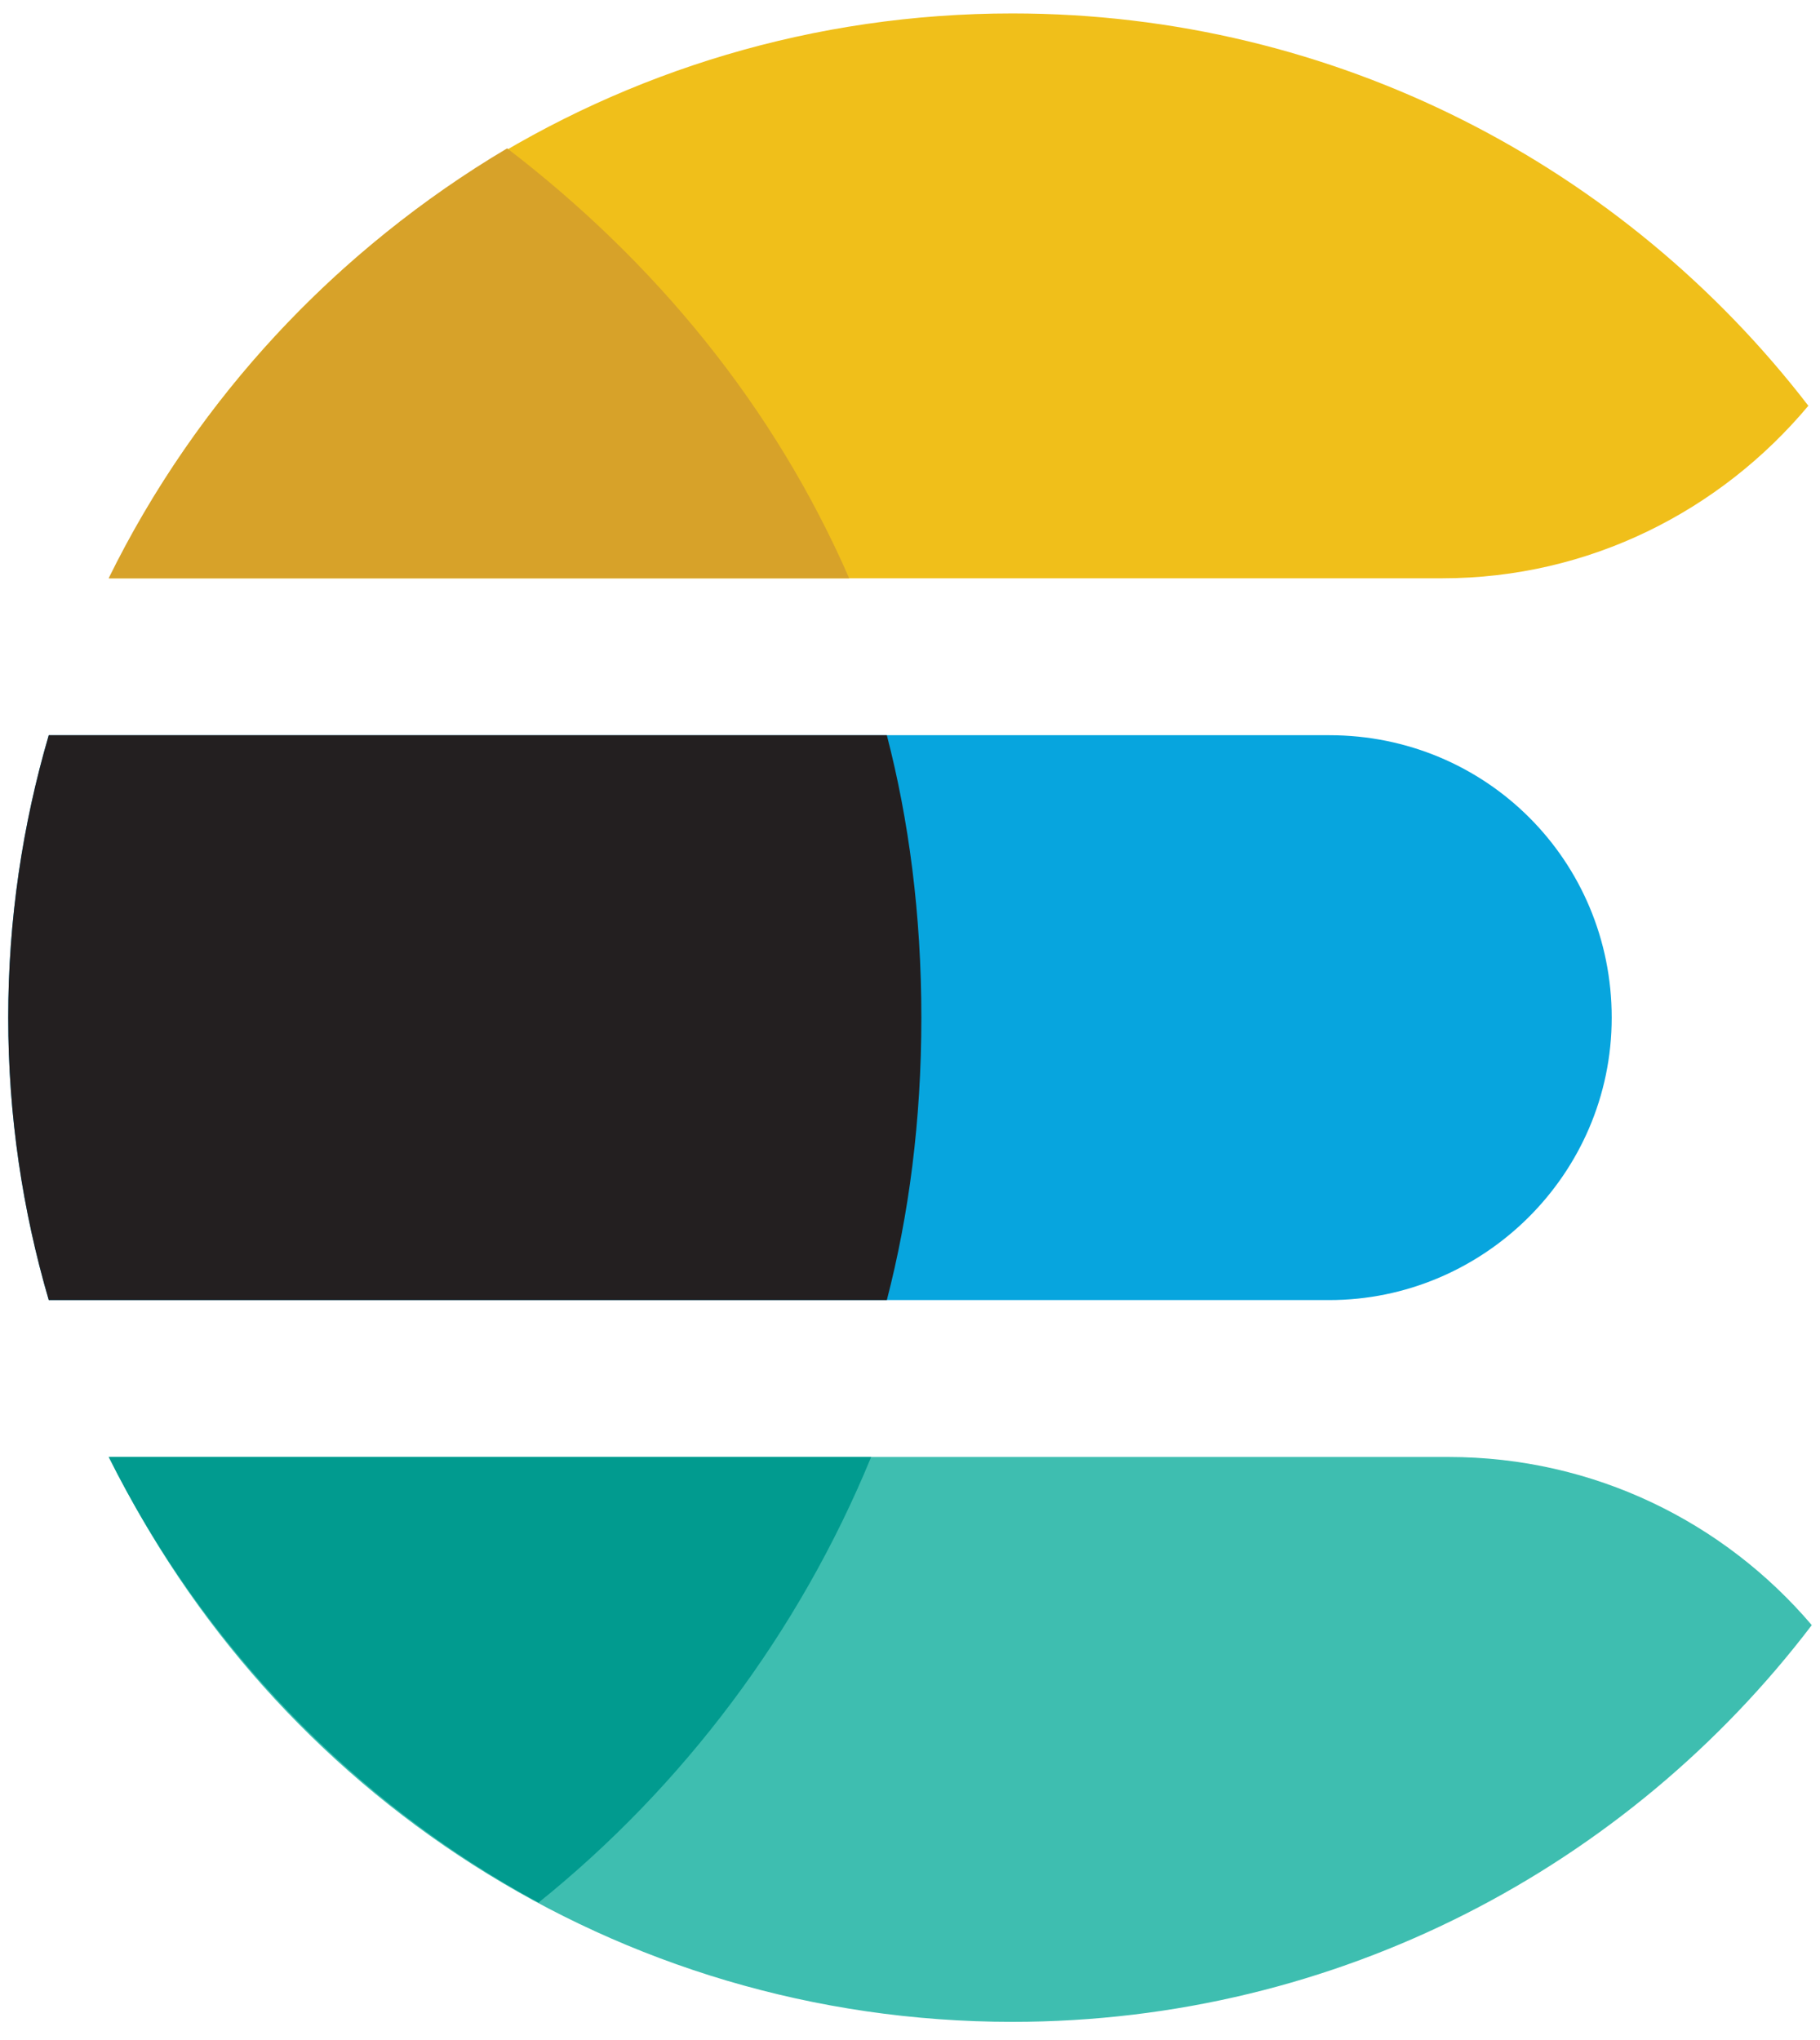
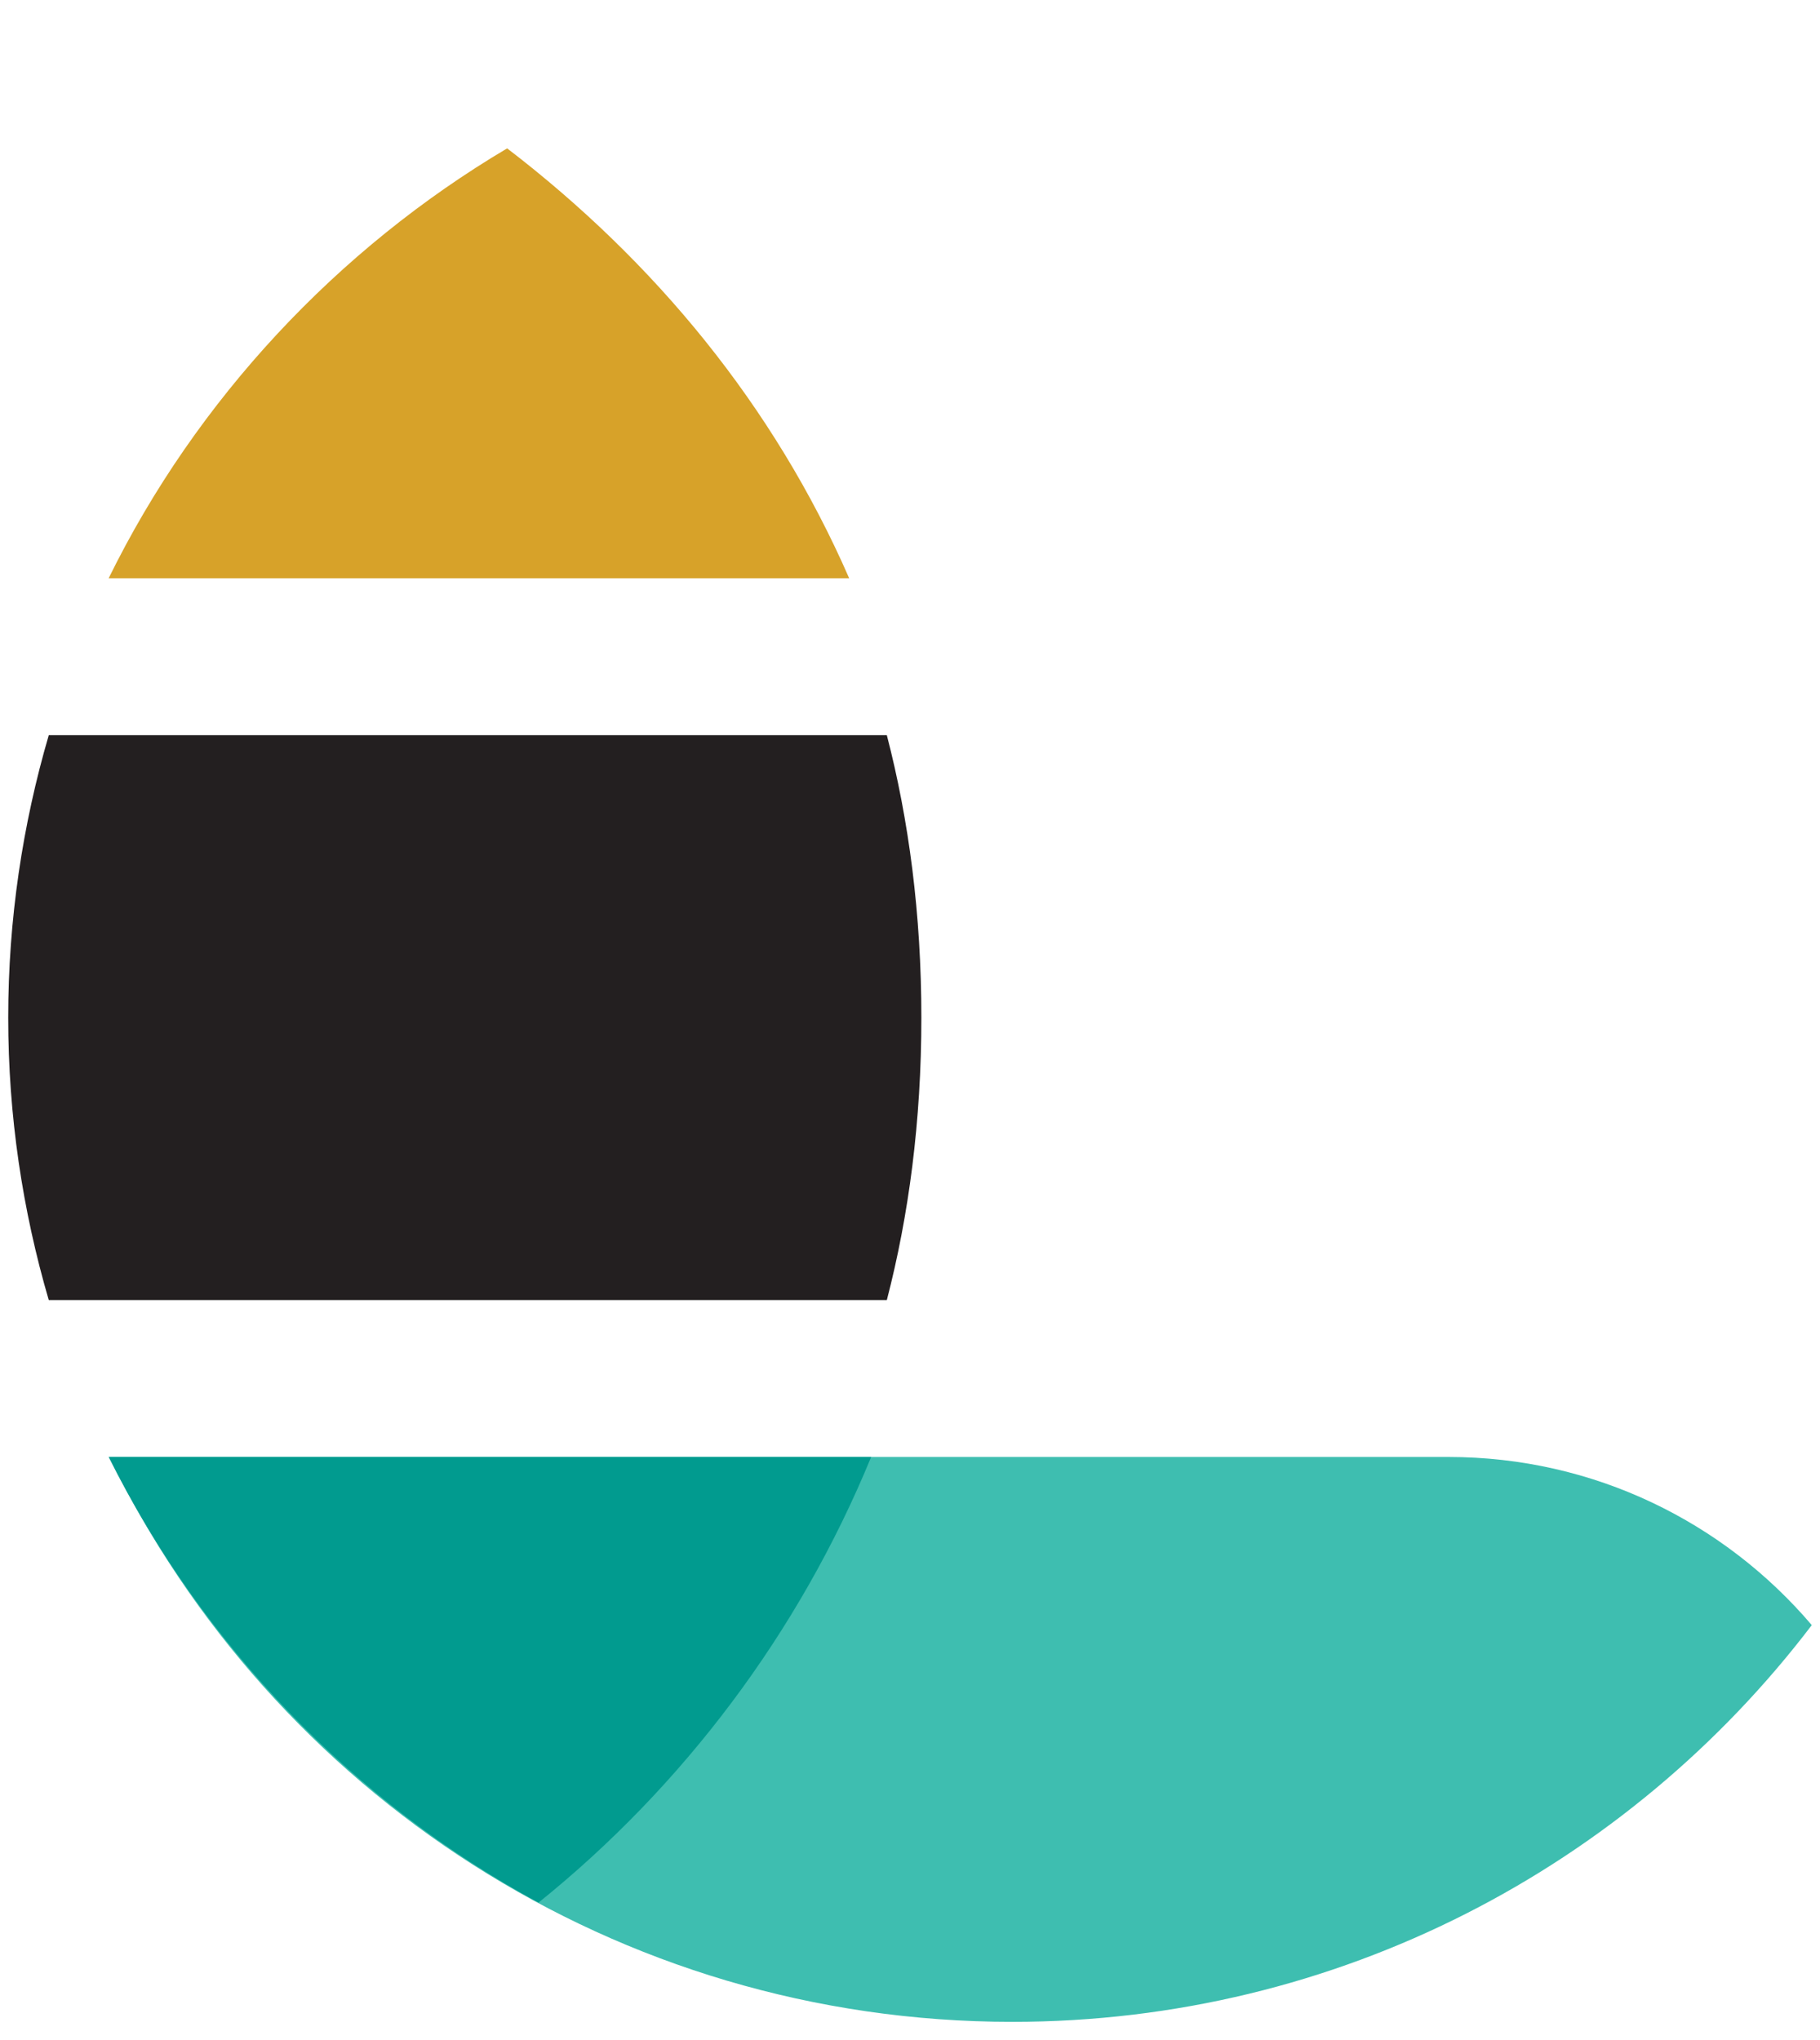
<svg xmlns="http://www.w3.org/2000/svg" width="58" height="65" viewBox="0 0 58 65" fill="none">
-   <path d="M3.483 18.428H45.962C50.644 18.428 54.824 16.281 57.629 12.93C51.778 5.33 42.595 0.428 32.262 0.428C19.61 0.428 8.676 7.772 3.483 18.428Z" fill="#F0BF1A" />
-   <path d="M42.362 23.428H1.554C0.719 26.284 0.262 29.302 0.262 32.428C0.262 35.554 0.719 38.572 1.554 41.428H42.362C47.262 41.428 51.362 37.428 51.362 32.428C51.362 27.428 47.362 23.428 42.362 23.428Z" fill="#07A5DE" />
  <path d="M57.738 51.786C54.951 48.511 50.804 46.428 46.162 46.428H3.483C8.676 57.084 19.61 64.428 32.262 64.428C42.658 64.428 51.893 59.467 57.738 51.786Z" fill="#3EBEB0" />
  <path d="M1.554 23.428C0.718 26.284 0.262 29.302 0.262 32.428C0.262 35.554 0.718 38.572 1.554 41.428H28.262C28.962 38.728 29.362 35.728 29.362 32.428C29.362 29.128 28.962 26.128 28.262 23.428H1.554Z" fill="#231F20" />
  <path d="M16.162 4.728C10.762 7.928 6.262 12.727 3.462 18.428H27.062C24.662 12.928 20.862 8.328 16.162 4.728Z" fill="#D7A229" />
  <path d="M17.162 60.628C21.762 56.928 25.462 52.028 27.762 46.428H3.462C6.462 52.428 11.262 57.428 17.162 60.628Z" fill="#019B8F" />
</svg>